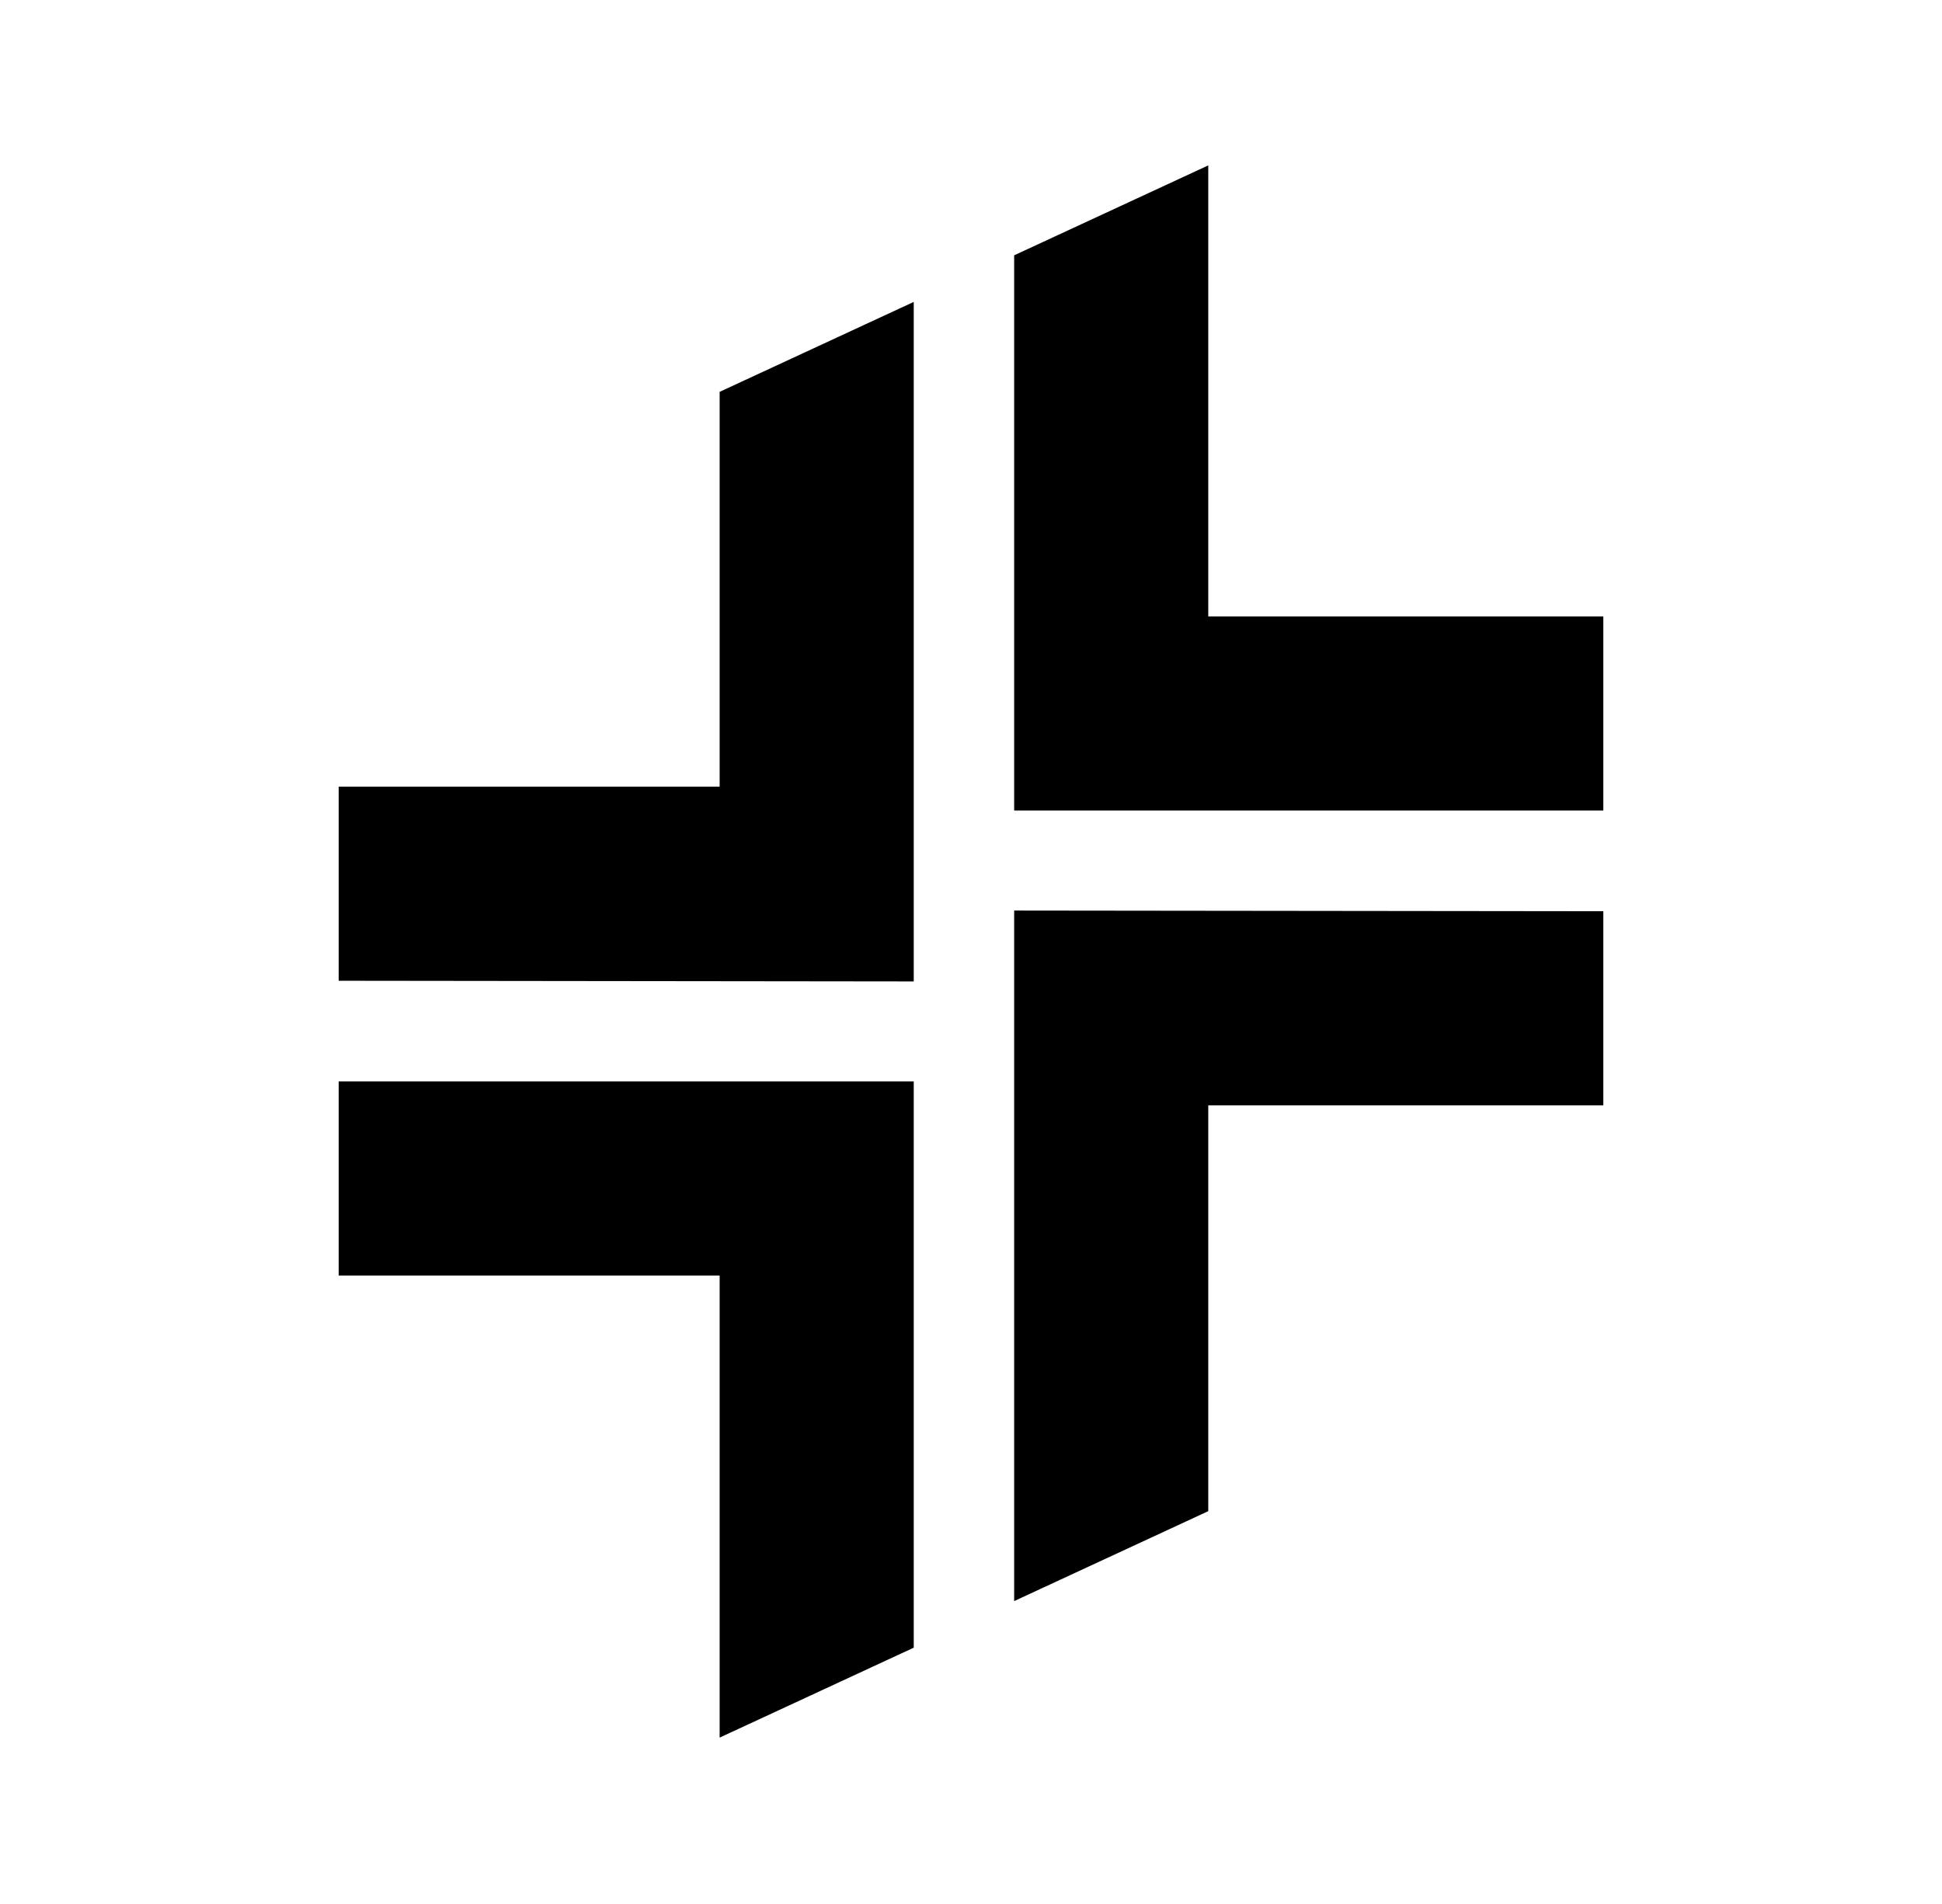
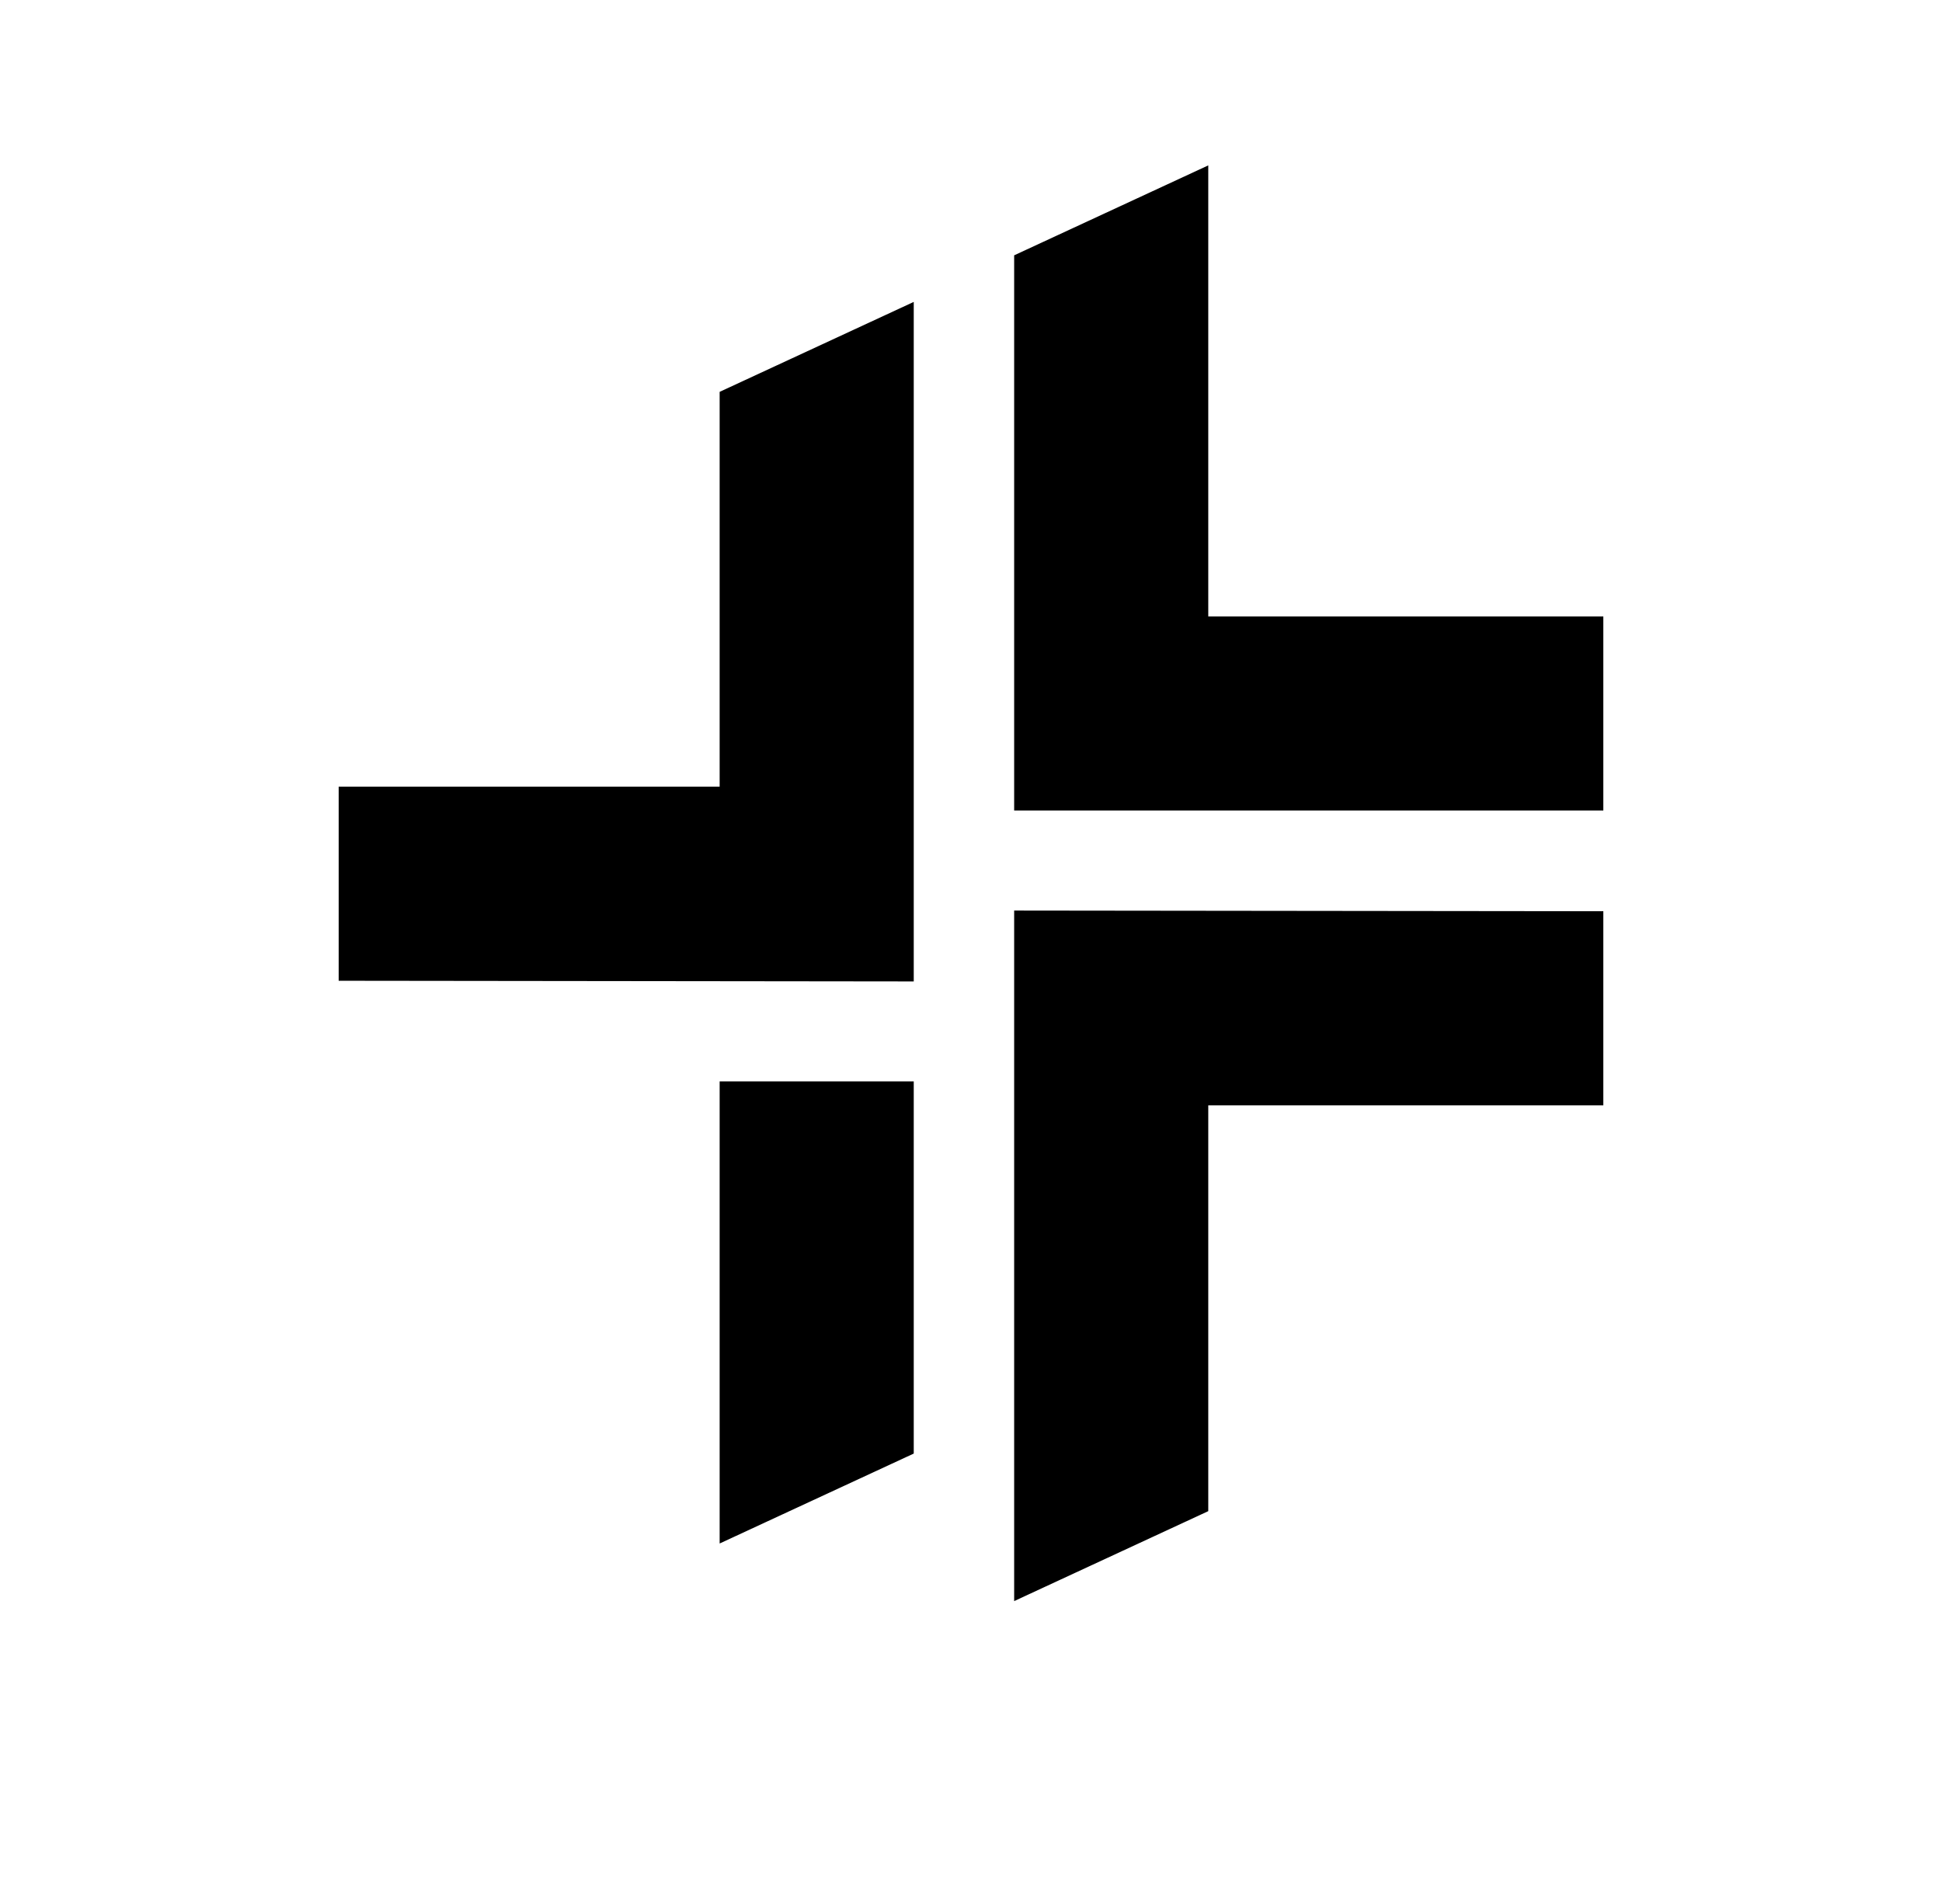
<svg xmlns="http://www.w3.org/2000/svg" id="_レイヤー_2" viewBox="0 0 144.67 141.81">
  <defs>
    <filter id="outer-glow-1" filterUnits="userSpaceOnUse">
      <feGaussianBlur stdDeviation="10" />
    </filter>
    <filter id="outer-glow-4" filterUnits="userSpaceOnUse">
      <feGaussianBlur stdDeviation="10" />
    </filter>
    <filter id="outer-glow-7" filterUnits="userSpaceOnUse">
      <feGaussianBlur stdDeviation="10" />
    </filter>
  </defs>
-   <path d="M119.44,45.92v14.46h-43.89V19.02l14.46-6.7v33.6h29.43ZM53.61,58.6h-28.38v14.46l42.84.05V22.49l-14.46,6.7v29.41ZM68.07,80.56H25.23v14.46h28.38v34.42l14.46-6.7v-42.18ZM119.44,82.34v-14.46l-43.89-.05v51.44l14.46-6.7v-30.23h29.43Z" style="fill:#000; stroke-width:0px;" />
+   <path d="M119.44,45.92v14.46h-43.89V19.02l14.46-6.7v33.6h29.43ZM53.61,58.6h-28.38v14.46l42.84.05V22.49l-14.46,6.7v29.41ZM68.07,80.56H25.23h28.38v34.42l14.46-6.7v-42.18ZM119.44,82.34v-14.46l-43.89-.05v51.44l14.46-6.7v-30.23h29.43Z" style="fill:#000; stroke-width:0px;" />
</svg>